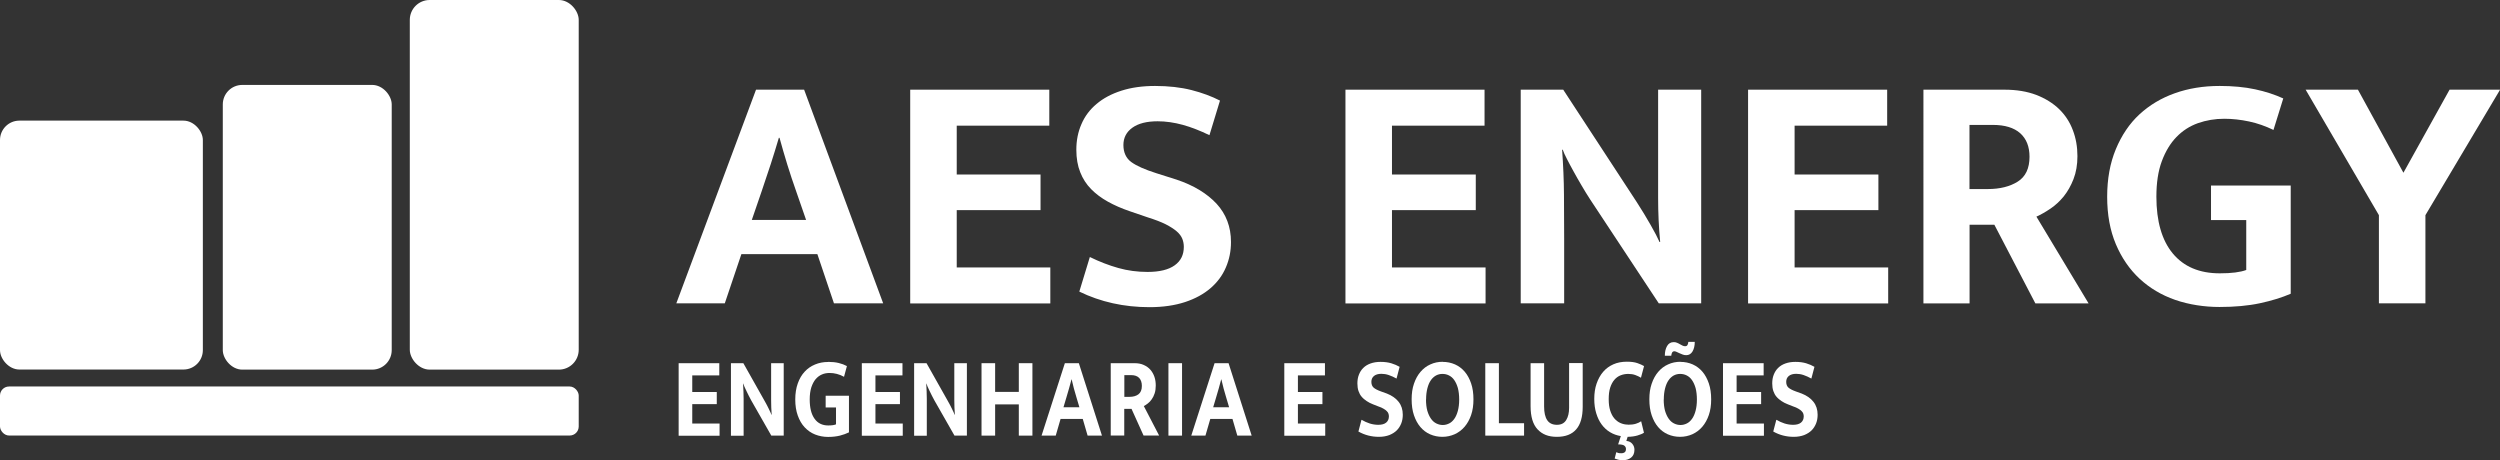
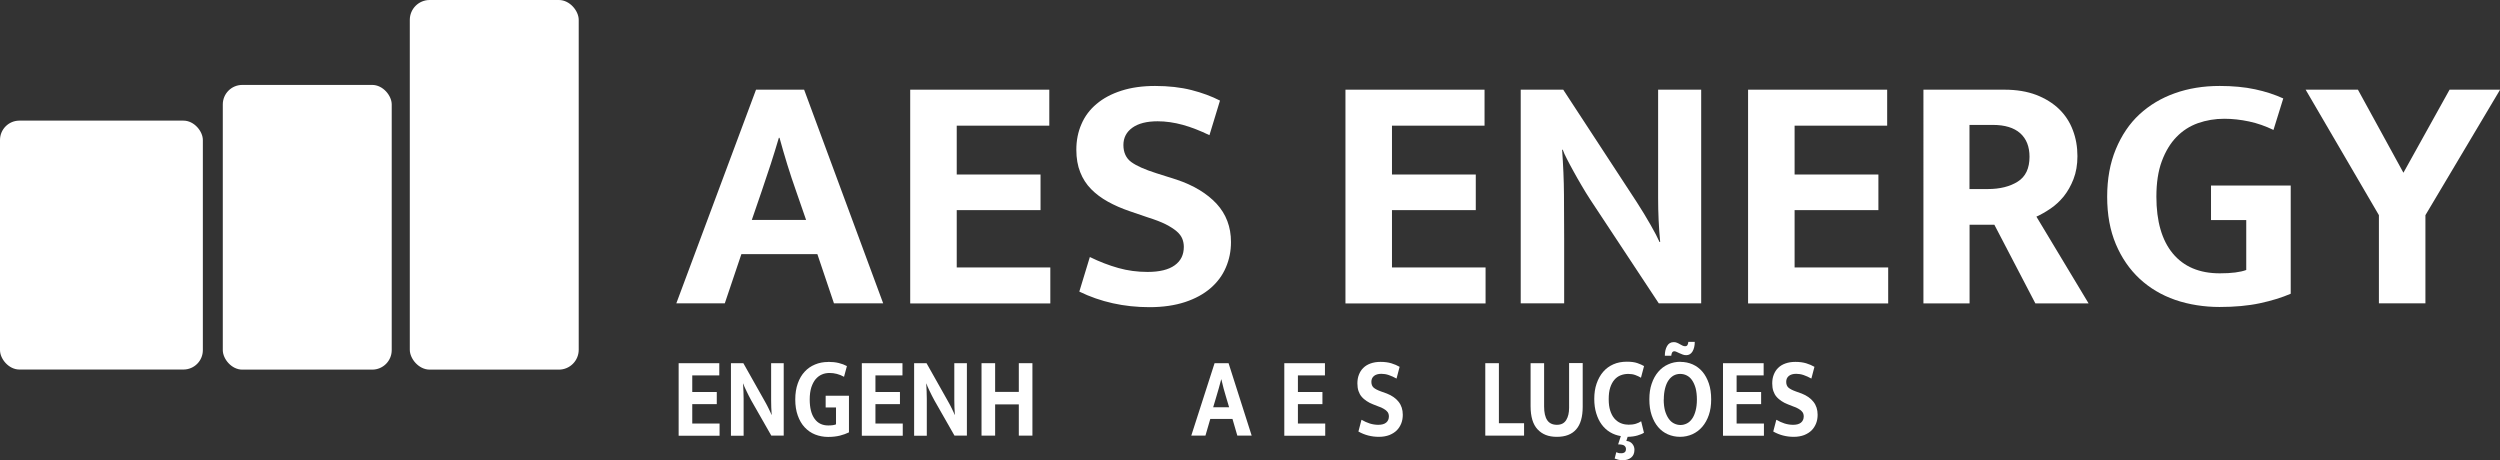
<svg xmlns="http://www.w3.org/2000/svg" id="Camada_1" viewBox="0 0 268.18 49.38">
  <rect x="0" y="0" width="268.18" height="49.38" fill="#333333" stroke="none" />
  <defs>
    <style>      .cls-1 {        fill: #fff;      }    </style>
  </defs>
  <g>
    <path class="cls-1" d="M81.09,9.62h5.17l8.48,22.92h-5.28l-1.78-5.28h-8.15l-1.78,5.28h-5.2l8.55-22.92ZM80.65,23.59h5.82l-1.06-3.06c-.34-.95-.65-1.9-.95-2.86s-.57-1.92-.84-2.89h-.07c-.27.92-.56,1.86-.87,2.82-.32.96-.64,1.93-.98,2.93l-1.05,3.06Z" />
    <path class="cls-1" d="M97.64,9.62h14.92v3.86h-9.93v5.24h8.99v3.82h-8.99v6.15h10.04v3.86h-15.03V9.62Z" />
    <path class="cls-1" d="M123.88,9.22c1.48,0,2.79.15,3.93.44,1.14.29,2.16.67,3.06,1.13l-1.13,3.71c-1-.48-1.95-.86-2.87-1.11-.92-.25-1.82-.38-2.69-.38-1.16,0-2.07.23-2.71.69-.64.46-.96,1.08-.96,1.86s.28,1.41.84,1.82c.56.41,1.46.81,2.69,1.2l2.18.69c1.82.61,3.24,1.47,4.28,2.58,1.03,1.12,1.55,2.49,1.55,4.11,0,.97-.18,1.88-.55,2.73-.36.85-.91,1.59-1.64,2.22s-1.64,1.13-2.73,1.49c-1.09.36-2.37.55-3.82.55-2.74,0-5.25-.56-7.53-1.67l1.13-3.71c1.04.51,2.06.9,3.06,1.18.99.28,2.04.42,3.13.42,1.29,0,2.26-.24,2.91-.71.66-.47.98-1.13.98-1.98,0-.29-.05-.58-.16-.86-.11-.28-.31-.55-.6-.8-.29-.25-.69-.51-1.18-.76-.5-.25-1.15-.5-1.95-.75l-1.93-.66c-.85-.29-1.63-.63-2.33-1.02-.7-.39-1.3-.84-1.8-1.35-.5-.51-.89-1.11-1.16-1.8-.28-.69-.42-1.5-.42-2.42,0-.99.18-1.91.55-2.75.36-.84.9-1.56,1.62-2.16.72-.61,1.6-1.08,2.66-1.42,1.05-.34,2.26-.51,3.62-.51Z" />
    <path class="cls-1" d="M144.33,9.62h14.92v3.86h-9.93v5.24h8.99v3.82h-8.99v6.15h10.04v3.86h-15.03V9.62Z" />
    <path class="cls-1" d="M163.14,9.62h4.55l7.9,12.08c.53.82,1.02,1.63,1.47,2.42.45.79.77,1.4.96,1.84h.07c-.15-1.58-.22-3.15-.22-4.71v-11.63h4.62v22.92h-4.55l-7.35-11.13c-.32-.48-.62-.99-.93-1.51s-.59-1.02-.86-1.51c-.27-.48-.5-.93-.71-1.33-.21-.4-.36-.73-.45-1h-.07c.12,1.67.19,3.28.2,4.82.01,1.54.02,3.11.02,4.71v6.95h-4.66V9.62Z" />
    <path class="cls-1" d="M187.52,9.62h14.92v3.86h-9.93v5.24h8.99v3.82h-8.99v6.15h10.04v3.86h-15.03V9.62Z" />
    <path class="cls-1" d="M206.33,9.62h8.7c1.29,0,2.42.19,3.4.56.98.38,1.8.89,2.46,1.53.66.64,1.15,1.4,1.47,2.26.33.86.49,1.79.49,2.78,0,.92-.14,1.74-.42,2.46-.28.72-.63,1.33-1.05,1.86-.43.52-.9.96-1.42,1.31s-1.02.64-1.51.86l5.6,9.31h-5.71l-4.4-8.44h-2.66v8.44h-4.95V9.62ZM211.27,20.28h1.96c1.31,0,2.38-.27,3.22-.8.84-.53,1.26-1.42,1.26-2.66,0-1.09-.33-1.93-1-2.53-.67-.59-1.64-.89-2.93-.89h-2.51v6.88Z" />
    <path class="cls-1" d="M238.09,9.22c1.43,0,2.7.12,3.82.36,1.12.24,2.12.57,3.02.98l-1.05,3.38c-.85-.41-1.72-.72-2.62-.91-.9-.19-1.78-.29-2.66-.29-1,0-1.93.16-2.82.47-.89.32-1.65.81-2.31,1.49-.66.68-1.18,1.55-1.57,2.6s-.58,2.32-.58,3.8c0,2.64.59,4.68,1.76,6.09,1.18,1.42,2.86,2.13,5.04,2.13,1.26,0,2.21-.12,2.84-.36v-5.35h-3.78v-3.71h8.55v11.61c-.95.41-2.05.75-3.31,1.02-1.26.27-2.71.4-4.33.4s-3.28-.25-4.75-.76c-1.47-.51-2.74-1.27-3.82-2.27-1.08-1.01-1.93-2.24-2.55-3.71-.62-1.47-.93-3.16-.93-5.08s.31-3.62.93-5.11c.62-1.49,1.46-2.74,2.53-3.73,1.07-.99,2.34-1.75,3.8-2.27s3.06-.78,4.79-.78Z" />
    <path class="cls-1" d="M252.94,9.62l4.88,8.91,4.95-8.91h5.42l-8.01,13.46v9.46h-4.99v-9.46l-7.86-13.46h5.6Z" />
  </g>
  <g>
    <rect class="cls-1" x="43.96" width="18.12" height="39.65" rx="2.13" ry="2.13" />
    <rect class="cls-1" y="12.94" width="21.76" height="26.7" rx="2.08" ry="2.08" />
    <rect class="cls-1" x="23.9" y="9.11" width="18.12" height="30.54" rx="2.09" ry="2.09" />
-     <rect class="cls-1" x="0" y="41.46" width="62.08" height="5.26" rx=".97" ry=".97" />
  </g>
  <g>
    <path class="cls-1" d="M72.8,38.96h4.36v1.31h-2.9v1.78h2.63v1.3h-2.63v2.08h2.93v1.31h-4.39v-7.77Z" />
    <path class="cls-1" d="M78.41,38.96h1.33l2.31,4.1c.16.28.3.55.43.82.13.27.23.48.28.62h.02c-.04-.53-.06-1.07-.06-1.6v-3.94h1.35v7.77h-1.33l-2.15-3.77c-.09-.16-.18-.34-.27-.51-.09-.18-.17-.35-.25-.51-.08-.16-.15-.31-.21-.45-.06-.14-.1-.25-.13-.34h-.02c.04.57.05,1.11.06,1.63,0,.52,0,1.05,0,1.6v2.36h-1.36v-7.77Z" />
    <path class="cls-1" d="M88.85,38.82c.42,0,.79.04,1.12.12.33.08.62.19.88.33l-.31,1.15c-.25-.14-.5-.24-.77-.31-.26-.07-.52-.1-.78-.1-.29,0-.57.05-.82.16-.26.11-.48.28-.68.51-.19.23-.34.52-.46.88-.11.36-.17.79-.17,1.29,0,.9.17,1.59.52,2.07.34.48.83.72,1.47.72.37,0,.65-.04.83-.12v-1.81h-1.11v-1.26h2.5v3.93c-.28.14-.6.25-.97.35-.37.09-.79.14-1.27.14s-.96-.09-1.39-.26c-.43-.17-.8-.43-1.12-.77-.32-.34-.56-.76-.74-1.26-.18-.5-.27-1.07-.27-1.72s.09-1.23.27-1.73c.18-.51.43-.93.74-1.26.31-.34.68-.59,1.11-.77.43-.18.89-.27,1.4-.27Z" />
    <path class="cls-1" d="M92.45,38.96h4.36v1.31h-2.9v1.78h2.63v1.3h-2.63v2.08h2.93v1.31h-4.39v-7.77Z" />
    <path class="cls-1" d="M98.06,38.96h1.33l2.31,4.1c.16.28.3.55.43.82.13.27.23.48.28.62h.02c-.04-.53-.06-1.07-.06-1.6v-3.94h1.35v7.77h-1.33l-2.15-3.77c-.09-.16-.18-.34-.27-.51-.09-.18-.17-.35-.25-.51-.08-.16-.15-.31-.21-.45-.06-.14-.1-.25-.13-.34h-.02c.04.57.05,1.11.06,1.63,0,.52,0,1.05,0,1.6v2.36h-1.36v-7.77Z" />
    <path class="cls-1" d="M105.29,46.73v-7.77h1.46v3.08h2.54v-3.08h1.46v7.77h-1.46v-3.35h-2.54v3.35h-1.46Z" />
-     <path class="cls-1" d="M114.22,38.96h1.51l2.48,7.77h-1.54l-.52-1.79h-2.38l-.52,1.79h-1.52l2.5-7.77ZM114.09,43.69h1.7l-.31-1.04c-.1-.32-.19-.64-.28-.97-.08-.32-.17-.65-.24-.98h-.02c-.08.31-.16.63-.26.96-.09.33-.19.66-.29.99l-.31,1.04Z" />
-     <path class="cls-1" d="M119.16,38.96h2.54c.38,0,.71.06.99.19.29.13.53.3.72.52.19.22.33.47.43.76.1.29.14.61.14.94,0,.31-.04.59-.12.83-.08.24-.18.45-.31.63-.12.18-.26.32-.41.44-.15.12-.3.22-.44.29l1.64,3.16h-1.67l-1.29-2.86h-.78v2.86h-1.45v-7.77ZM120.61,42.57h.57c.38,0,.7-.09.94-.27.24-.18.37-.48.37-.9,0-.37-.1-.66-.29-.86-.2-.2-.48-.3-.86-.3h-.73v2.33Z" />
-     <path class="cls-1" d="M126.8,38.96v7.77h-1.46v-7.77h1.46Z" />
    <path class="cls-1" d="M130.28,38.96h1.51l2.48,7.77h-1.54l-.52-1.79h-2.38l-.52,1.79h-1.52l2.5-7.77ZM130.15,43.69h1.7l-.31-1.04c-.1-.32-.19-.64-.28-.97-.08-.32-.17-.65-.24-.98h-.02c-.08.31-.16.63-.26.96-.09.33-.19.66-.29.99l-.31,1.04Z" />
    <path class="cls-1" d="M137.77,38.96h4.36v1.31h-2.9v1.78h2.63v1.3h-2.63v2.08h2.93v1.31h-4.39v-7.77Z" />
    <path class="cls-1" d="M148.1,38.82c.43,0,.81.05,1.15.15.33.1.63.23.89.38l-.33,1.26c-.29-.16-.57-.29-.84-.38-.27-.09-.53-.13-.79-.13-.34,0-.6.08-.79.23-.19.16-.28.37-.28.63s.08.48.24.62.43.28.79.41l.64.23c.53.21.95.5,1.25.88.3.38.45.84.45,1.39,0,.33-.05.64-.16.92s-.27.54-.48.75-.48.38-.8.51c-.32.12-.69.19-1.12.19-.8,0-1.53-.19-2.2-.57l.33-1.26c.3.17.6.31.89.4.29.09.6.14.91.14.38,0,.66-.08.85-.24.19-.16.29-.38.29-.67,0-.1-.02-.2-.05-.29s-.09-.19-.18-.27c-.08-.09-.2-.17-.35-.26-.15-.09-.33-.17-.57-.25l-.56-.22c-.25-.1-.48-.21-.68-.35s-.38-.28-.53-.46c-.15-.17-.26-.38-.34-.61-.08-.23-.12-.51-.12-.82,0-.34.05-.65.16-.93s.26-.53.47-.73c.21-.21.47-.37.78-.48.31-.11.66-.17,1.06-.17Z" />
-     <path class="cls-1" d="M154.76,38.82c.47,0,.91.09,1.32.27.4.18.75.44,1.04.78s.52.76.69,1.26c.17.5.25,1.07.25,1.71s-.08,1.18-.25,1.68c-.17.49-.4.91-.7,1.26-.3.35-.65.61-1.06.8-.41.18-.85.28-1.32.28s-.91-.09-1.32-.27-.75-.44-1.04-.78c-.29-.34-.52-.76-.69-1.26-.17-.5-.25-1.07-.25-1.71s.08-1.19.25-1.68c.17-.5.4-.92.7-1.27.3-.35.65-.62,1.06-.8.41-.19.85-.28,1.32-.28ZM152.97,42.86c0,.46.05.86.14,1.2.1.34.23.62.39.85.16.23.35.4.57.51.22.11.45.17.7.17s.47-.06.69-.17c.22-.11.4-.28.56-.51.16-.23.28-.51.37-.85.09-.34.14-.74.14-1.2s-.05-.89-.14-1.23c-.1-.35-.23-.63-.39-.86-.16-.23-.35-.39-.57-.5-.22-.11-.45-.16-.7-.16s-.48.06-.69.17c-.21.12-.4.29-.55.51-.16.23-.28.51-.37.86-.09.35-.14.75-.14,1.21Z" />
    <path class="cls-1" d="M159.33,38.96h1.46v6.44h2.7v1.33h-4.16v-7.77Z" />
    <path class="cls-1" d="M164.18,38.96h1.46v4.65c0,.64.11,1.13.33,1.46.22.33.57.5,1.04.5s.79-.17,1-.51c.21-.34.31-.77.31-1.31v-4.8h1.46v4.68c0,1.08-.23,1.9-.7,2.43-.46.53-1.15.8-2.07.8s-1.57-.27-2.07-.8c-.5-.53-.75-1.36-.75-2.49v-4.61Z" />
    <path class="cls-1" d="M174.64,45.56c.33,0,.6-.03.83-.1.23-.07.42-.16.58-.27l.3,1.23c-.16.11-.39.2-.68.29-.29.09-.64.14-1.07.15l-.14.44c.28.02.49.13.64.31.15.18.23.39.23.63,0,.38-.12.66-.36.85-.24.19-.54.28-.9.28-.18,0-.34-.02-.49-.06-.15-.04-.27-.08-.37-.12l.17-.68c.09.04.17.07.25.09.08.02.18.02.29.02.16,0,.28-.04.37-.11.09-.07.13-.19.13-.35,0-.14-.06-.26-.17-.35s-.34-.14-.67-.14l.29-.89c-.43-.07-.81-.21-1.16-.42-.35-.21-.65-.49-.9-.83-.25-.34-.44-.74-.58-1.2-.14-.46-.21-.97-.21-1.53,0-.61.08-1.16.25-1.65.17-.49.4-.91.7-1.26s.67-.62,1.1-.81c.43-.19.91-.28,1.45-.28.45,0,.83.05,1.12.15s.53.21.72.32l-.33,1.25c-.18-.11-.39-.21-.61-.29-.22-.08-.47-.12-.75-.12-.29,0-.56.05-.82.15-.26.1-.48.26-.67.48-.19.22-.34.5-.45.84-.11.34-.16.75-.16,1.24s.05.87.16,1.22c.11.34.25.62.44.84s.41.39.66.5c.25.11.52.17.81.17Z" />
    <path class="cls-1" d="M180.26,38.82c.47,0,.91.09,1.32.27.4.18.75.44,1.04.78s.52.76.69,1.26c.17.5.25,1.07.25,1.71s-.08,1.18-.25,1.68c-.17.49-.4.91-.7,1.26-.3.35-.65.61-1.06.8-.41.18-.85.28-1.32.28s-.91-.09-1.32-.27-.75-.44-1.04-.78c-.29-.34-.52-.76-.69-1.26-.17-.5-.25-1.07-.25-1.71s.08-1.19.25-1.68c.17-.5.4-.92.7-1.27.3-.35.65-.62,1.06-.8.41-.19.85-.28,1.32-.28ZM178.47,42.86c0,.46.05.86.14,1.2.1.34.23.62.39.85.16.23.35.4.57.51.22.11.45.17.7.17s.47-.06.69-.17c.22-.11.4-.28.56-.51.16-.23.28-.51.37-.85.09-.34.14-.74.14-1.2s-.05-.89-.14-1.23c-.1-.35-.23-.63-.39-.86-.16-.23-.35-.39-.57-.5-.22-.11-.45-.16-.7-.16s-.48.06-.69.17c-.21.12-.4.29-.55.51-.16.23-.28.51-.37.86-.09.35-.14.75-.14,1.21ZM178.59,38.16c0-.41.08-.76.24-1.04.16-.28.4-.42.72-.42.13,0,.24.02.35.07.11.05.21.09.3.15.1.05.19.1.28.15.09.05.19.07.29.07.11,0,.2-.04.25-.13.05-.09.08-.2.09-.34h.69c0,.42-.08.76-.24,1.03s-.39.4-.67.4c-.14,0-.27-.02-.39-.07-.12-.04-.23-.09-.34-.14-.11-.05-.21-.1-.3-.14-.09-.04-.17-.07-.24-.07-.12,0-.2.05-.25.14-.05.09-.08.21-.09.34h-.69Z" />
    <path class="cls-1" d="M184.83,38.96h4.36v1.31h-2.9v1.78h2.63v1.3h-2.63v2.08h2.93v1.31h-4.39v-7.77Z" />
    <path class="cls-1" d="M192.6,38.82c.43,0,.81.05,1.15.15.33.1.63.23.89.38l-.33,1.26c-.29-.16-.57-.29-.84-.38-.27-.09-.53-.13-.79-.13-.34,0-.6.08-.79.23-.19.16-.28.37-.28.63s.08.48.24.62.43.28.79.41l.64.23c.53.21.95.5,1.25.88.3.38.45.84.45,1.39,0,.33-.05.64-.16.92s-.27.54-.48.75-.48.38-.8.51c-.32.12-.69.19-1.12.19-.8,0-1.53-.19-2.2-.57l.33-1.26c.3.17.6.31.89.4.29.09.6.14.91.14.38,0,.66-.08.85-.24.19-.16.29-.38.29-.67,0-.1-.02-.2-.05-.29s-.09-.19-.18-.27c-.08-.09-.2-.17-.35-.26-.15-.09-.33-.17-.57-.25l-.56-.22c-.25-.1-.48-.21-.68-.35s-.38-.28-.53-.46c-.15-.17-.26-.38-.34-.61-.08-.23-.12-.51-.12-.82,0-.34.05-.65.16-.93s.26-.53.47-.73c.21-.21.47-.37.78-.48.31-.11.66-.17,1.06-.17Z" />
  </g>
</svg>